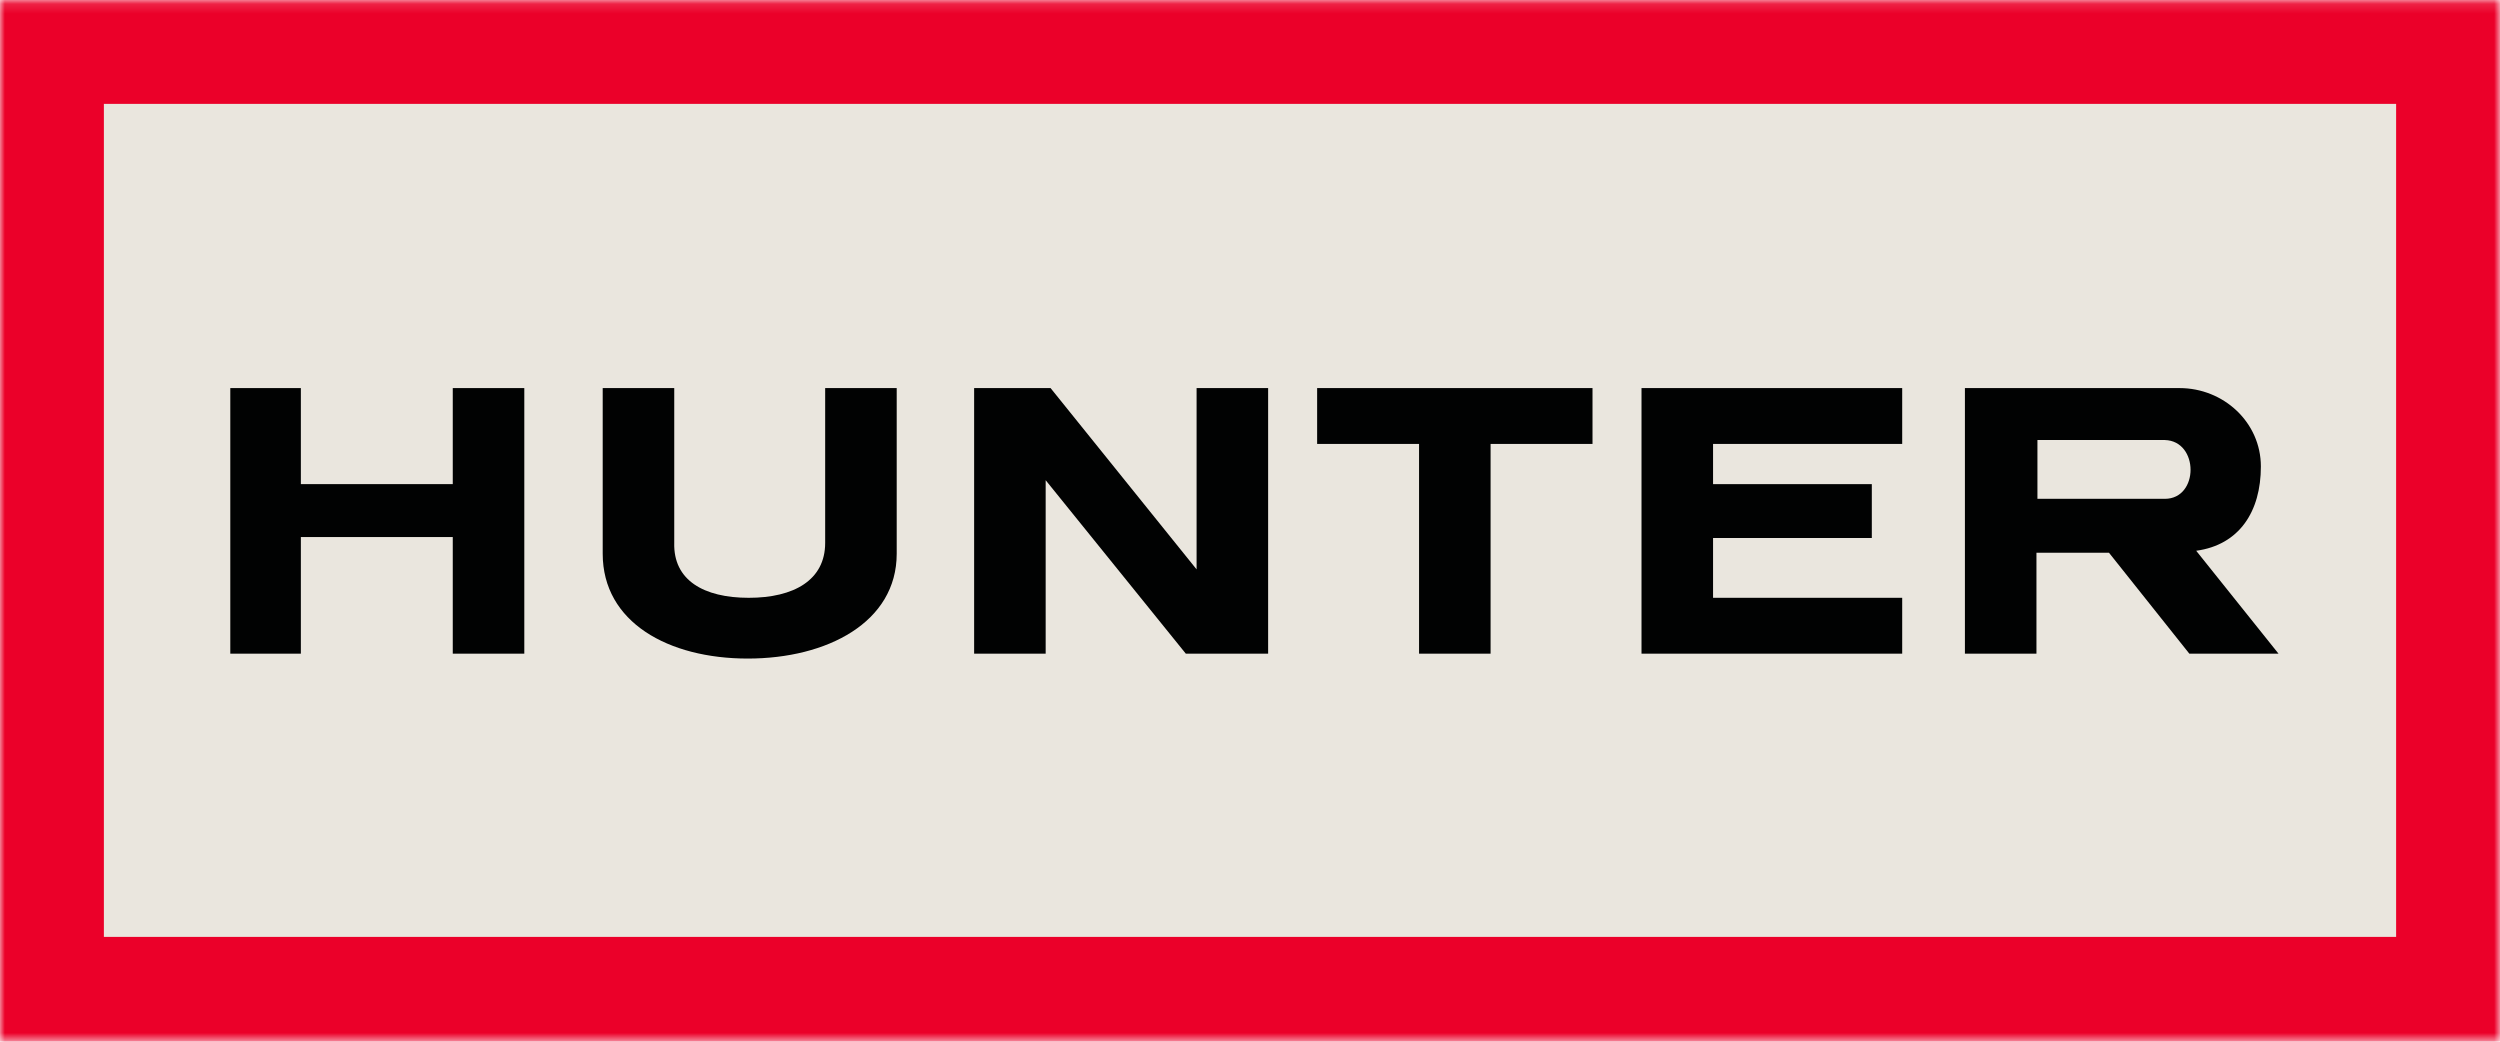
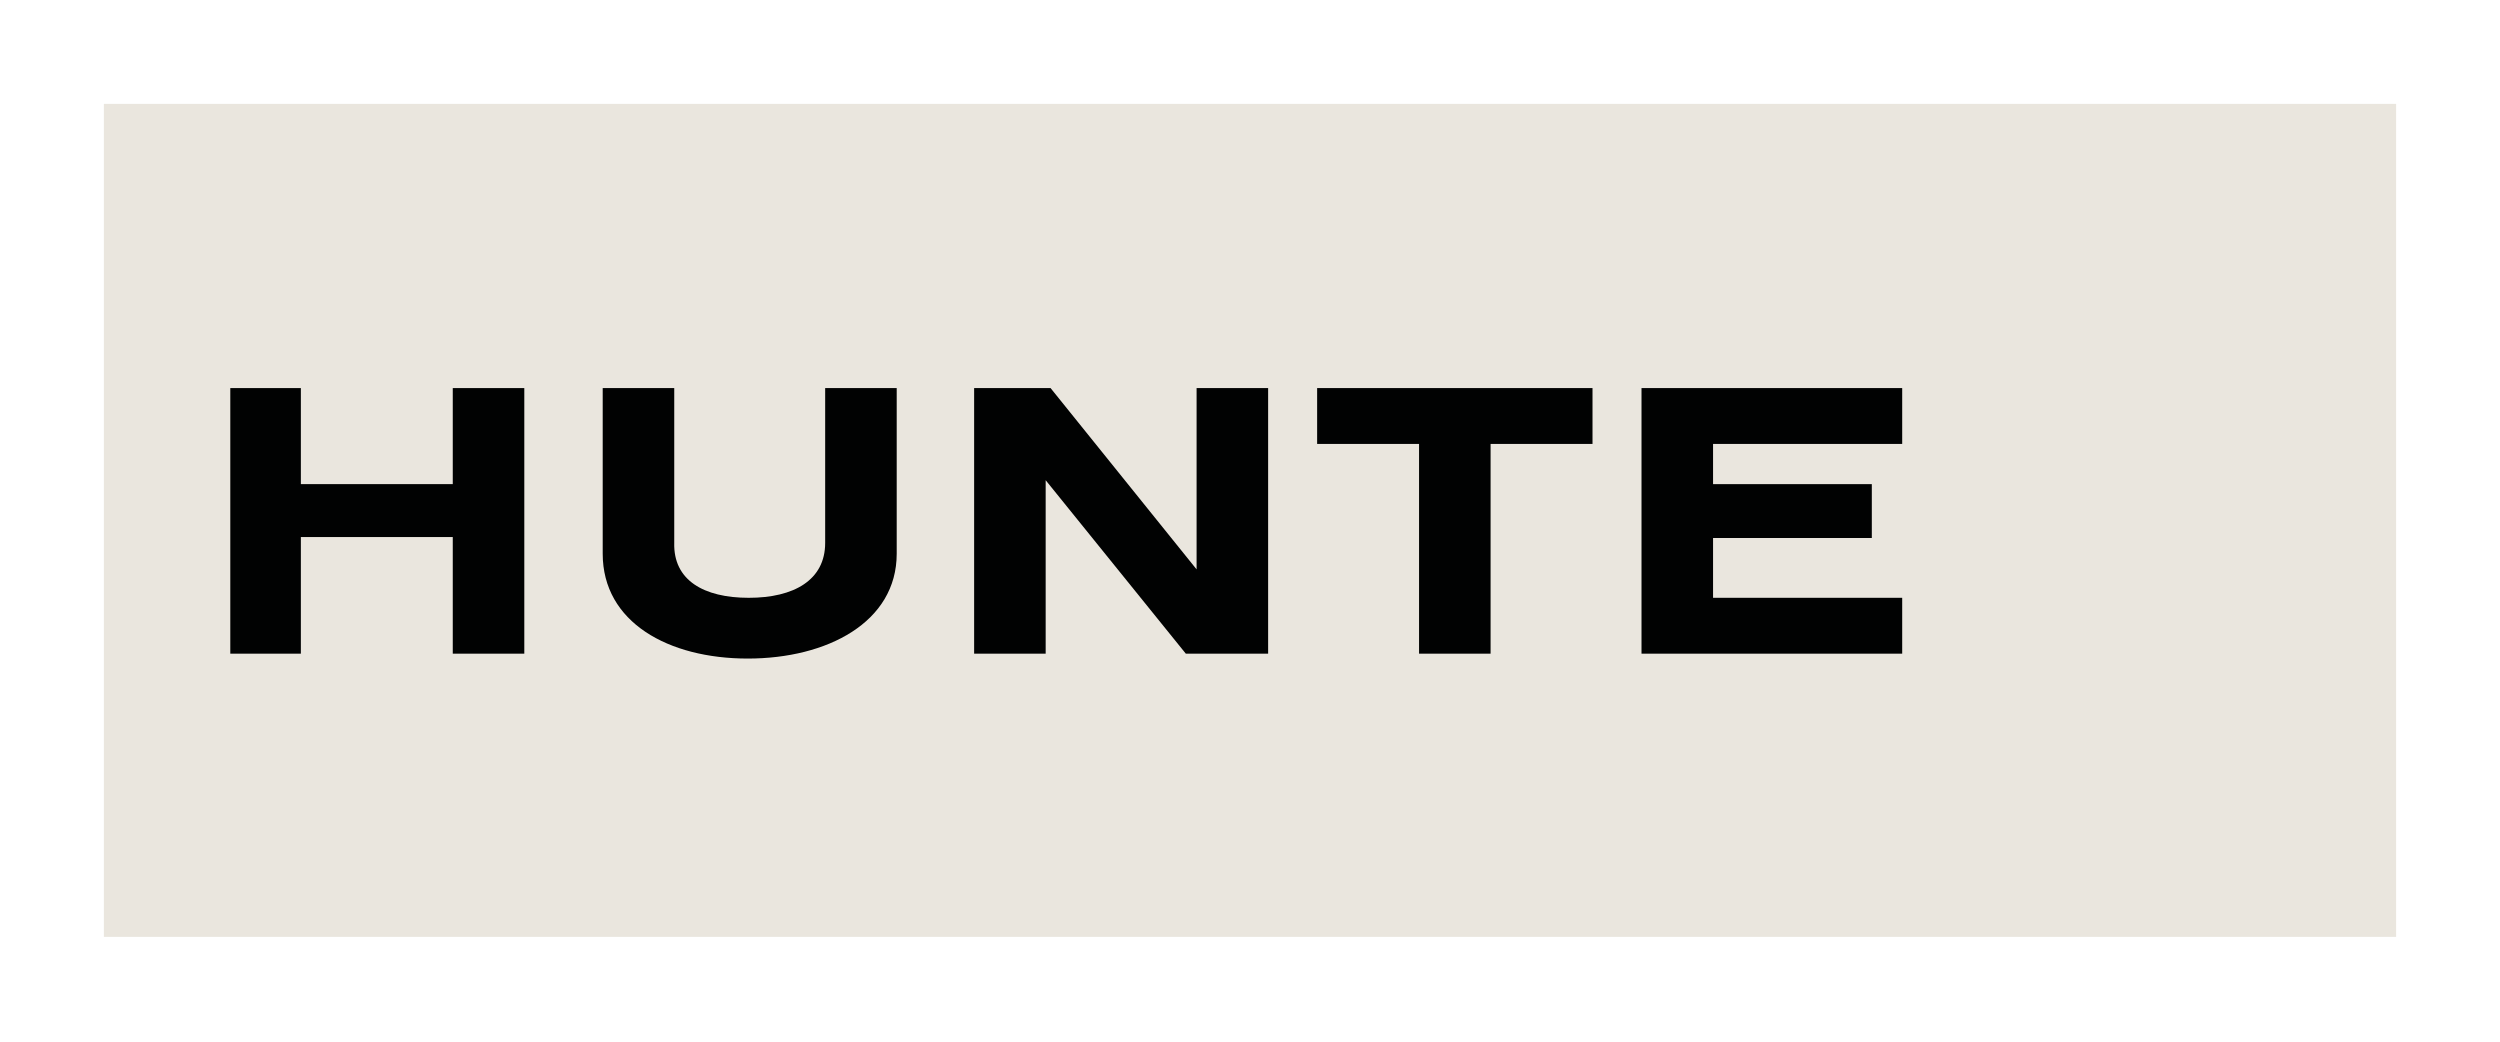
<svg xmlns="http://www.w3.org/2000/svg" class="logo__hunter hunter-logo hunter-logo--original " viewBox="294 226.1 255.1 106.3" width="255.1" height="106.3">
  <mask id="borderMask">
    <path fill="white" d="M294 226.1h255.1v106.3H294z" />
-     <path fill="black" d="M304.6 236.7h233.9v85H304.6z" />
  </mask>
-   <path class="hunter-logo__border hunter-logo__border--original" d="M294 226.1h255.1v106.3H294z" mask="url(#borderMask)" fill="#EB0029" />
  <path class="hunter-logo__background" d="M304.6 236.7h233.9v85H304.6z" fill="#EAE6DE" />
  <path class="hunter-logo__text" d="M317.5 265.7v27.1h7.2v-11.9h15.5v11.9h7.3v-27.1h-7.3v9.8h-15.5v-9.8z" fill="#010202" />
  <path class="hunter-logo__text" d="M370.4 287.1c4.6 0 7.8-1.8 7.8-5.6v-15.8h7.3v16.9c0 7-7.1 10.7-15.2 10.7s-14.8-3.7-14.8-10.7v-16.9h7.3v15.8c-.1 3.8 3 5.6 7.6 5.6" fill="#010202" />
  <path class="hunter-logo__text" d="M428.4 265.7v5.7h10.4v21.4h7.3v-21.4h10.4v-5.7zM488.1 265.7v5.7h-19.3v4.1H485v5.5h-16.2v6.1h19.3v5.7h-26.6v-27.1z" fill="#010202" />
-   <path class="hunter-logo__text" d="M514.9 277h-13v-6h13c3.5.1 3.5 6 0 6m3.2 5.3c4.4-.6 6.6-4 6.6-8.6 0-4.5-3.8-8-8.3-8h-21.9v27.1h7.3v-10.3h7.4l8.2 10.3h9.1l-8.4-10.5z" fill="#010202" />
  <path class="hunter-logo__text" d="M393.4 265.7h7.8l14.9 18.5v-18.5h7.3v27.1H415l-14.3-17.7v17.7h-7.3z" fill="#010202" />
</svg>